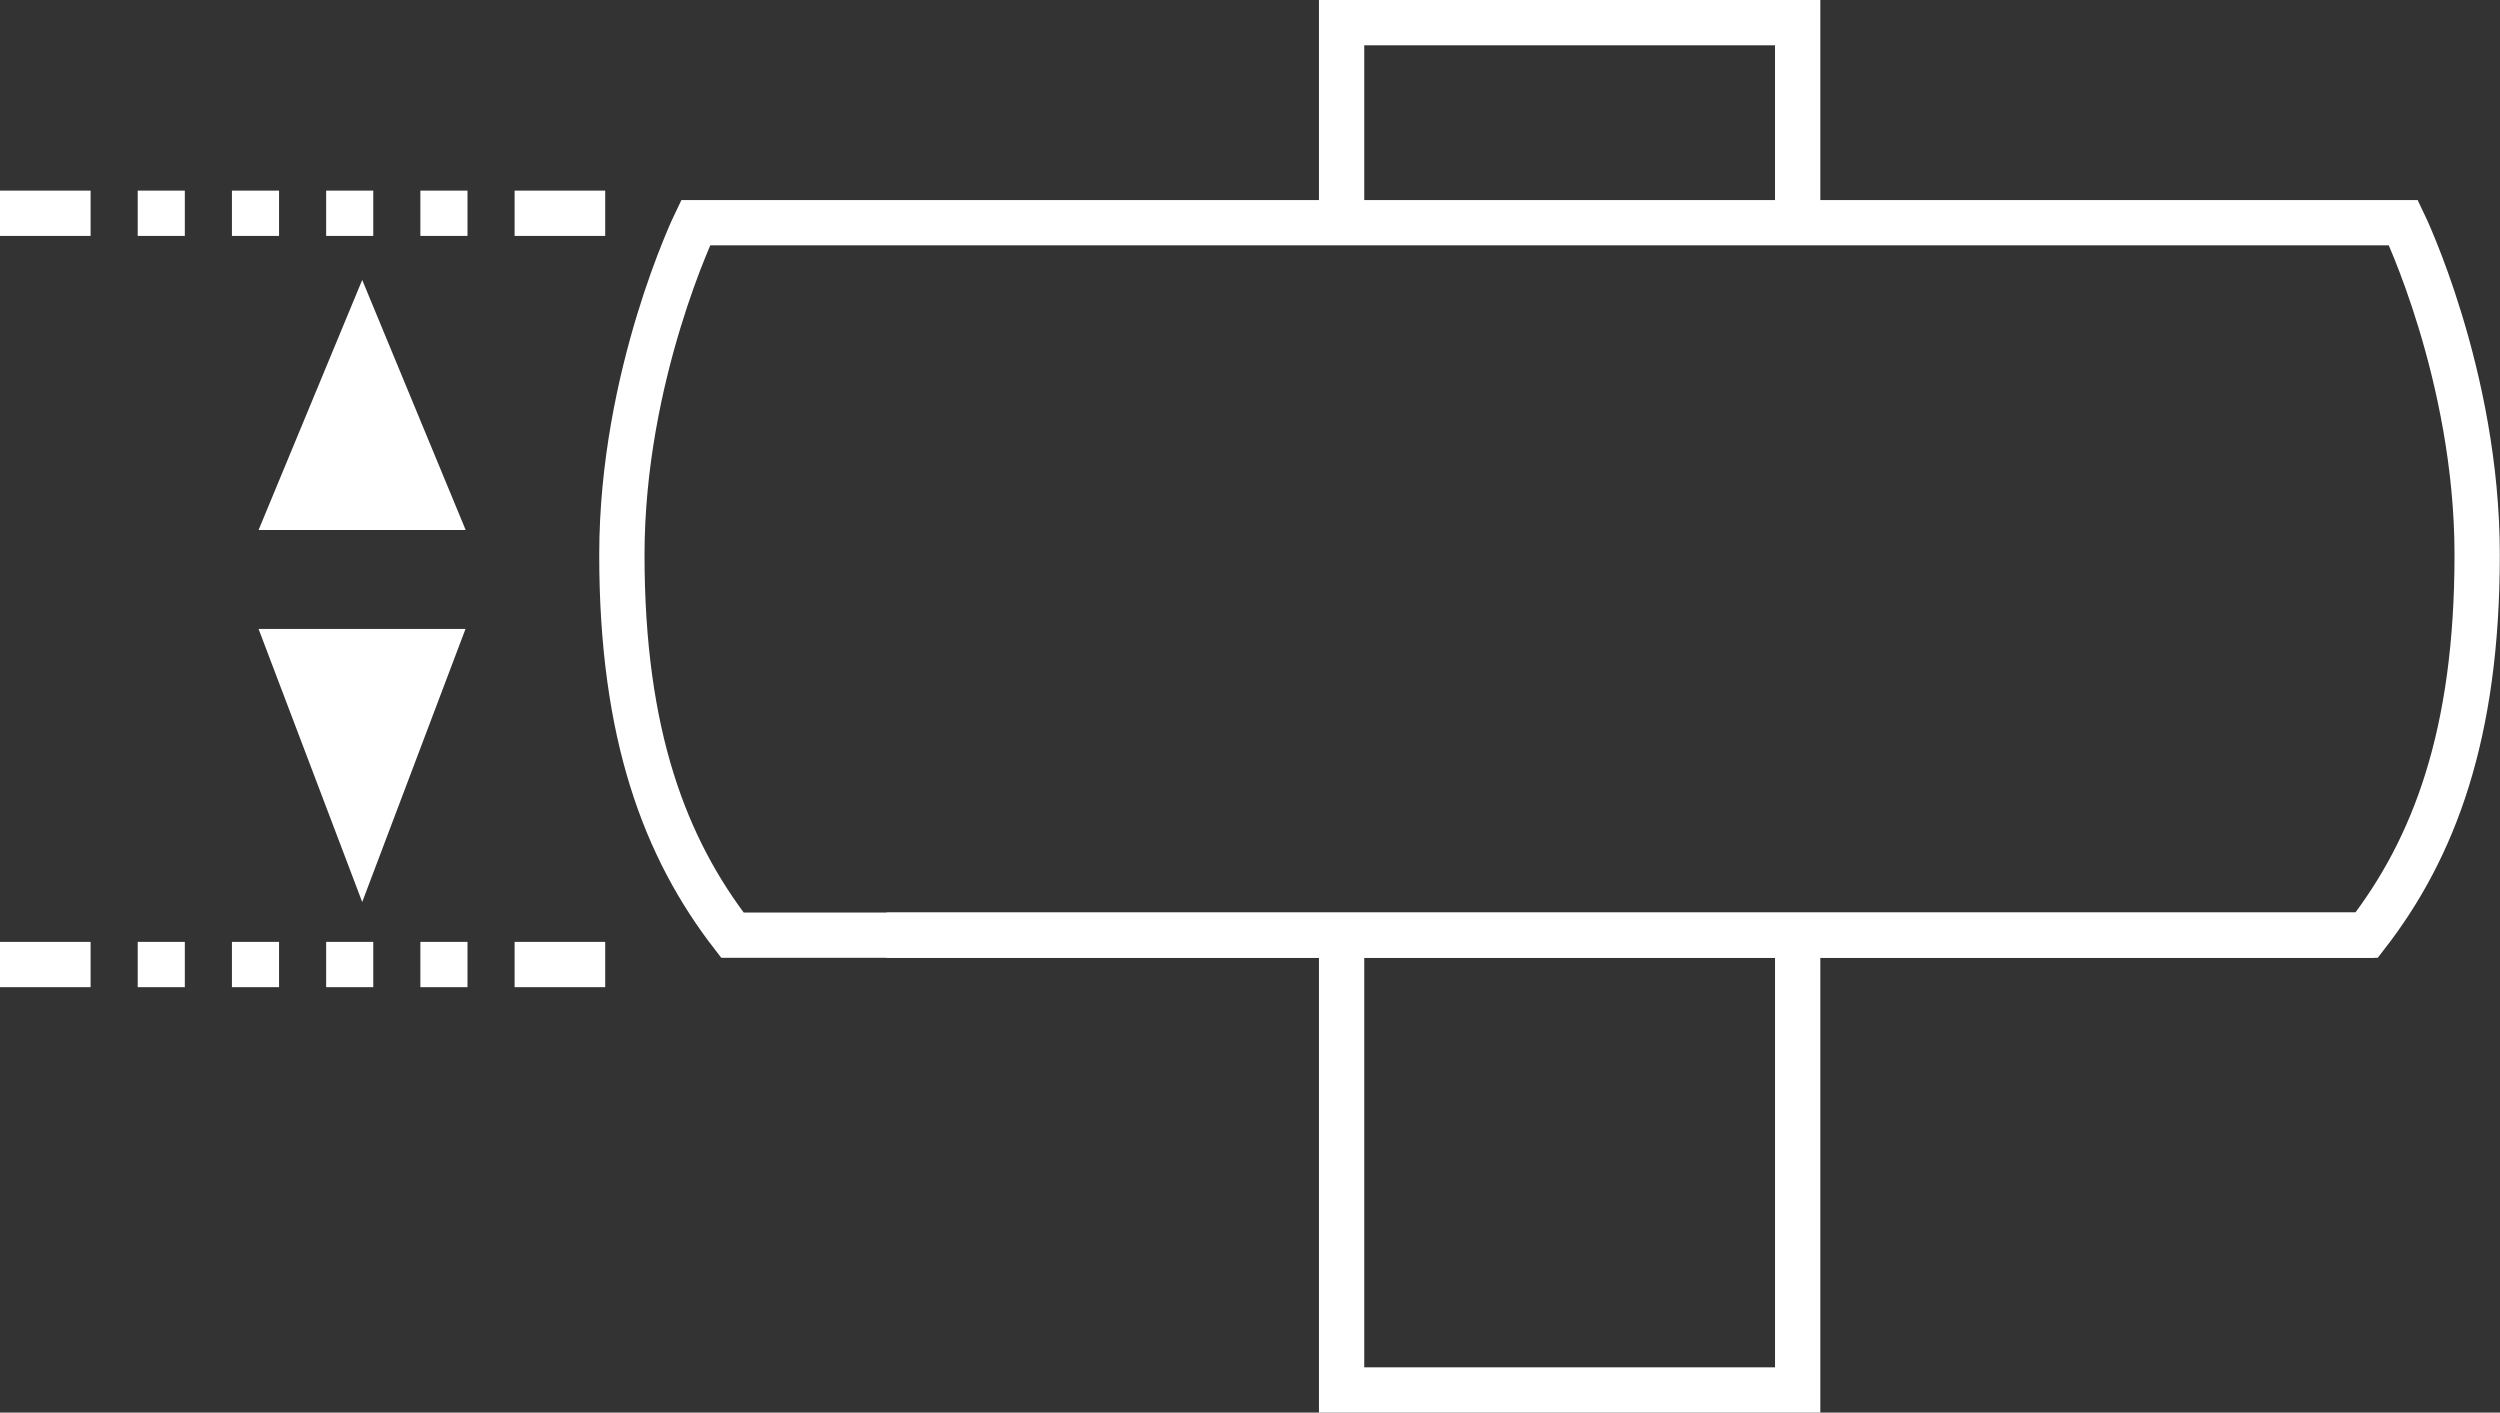
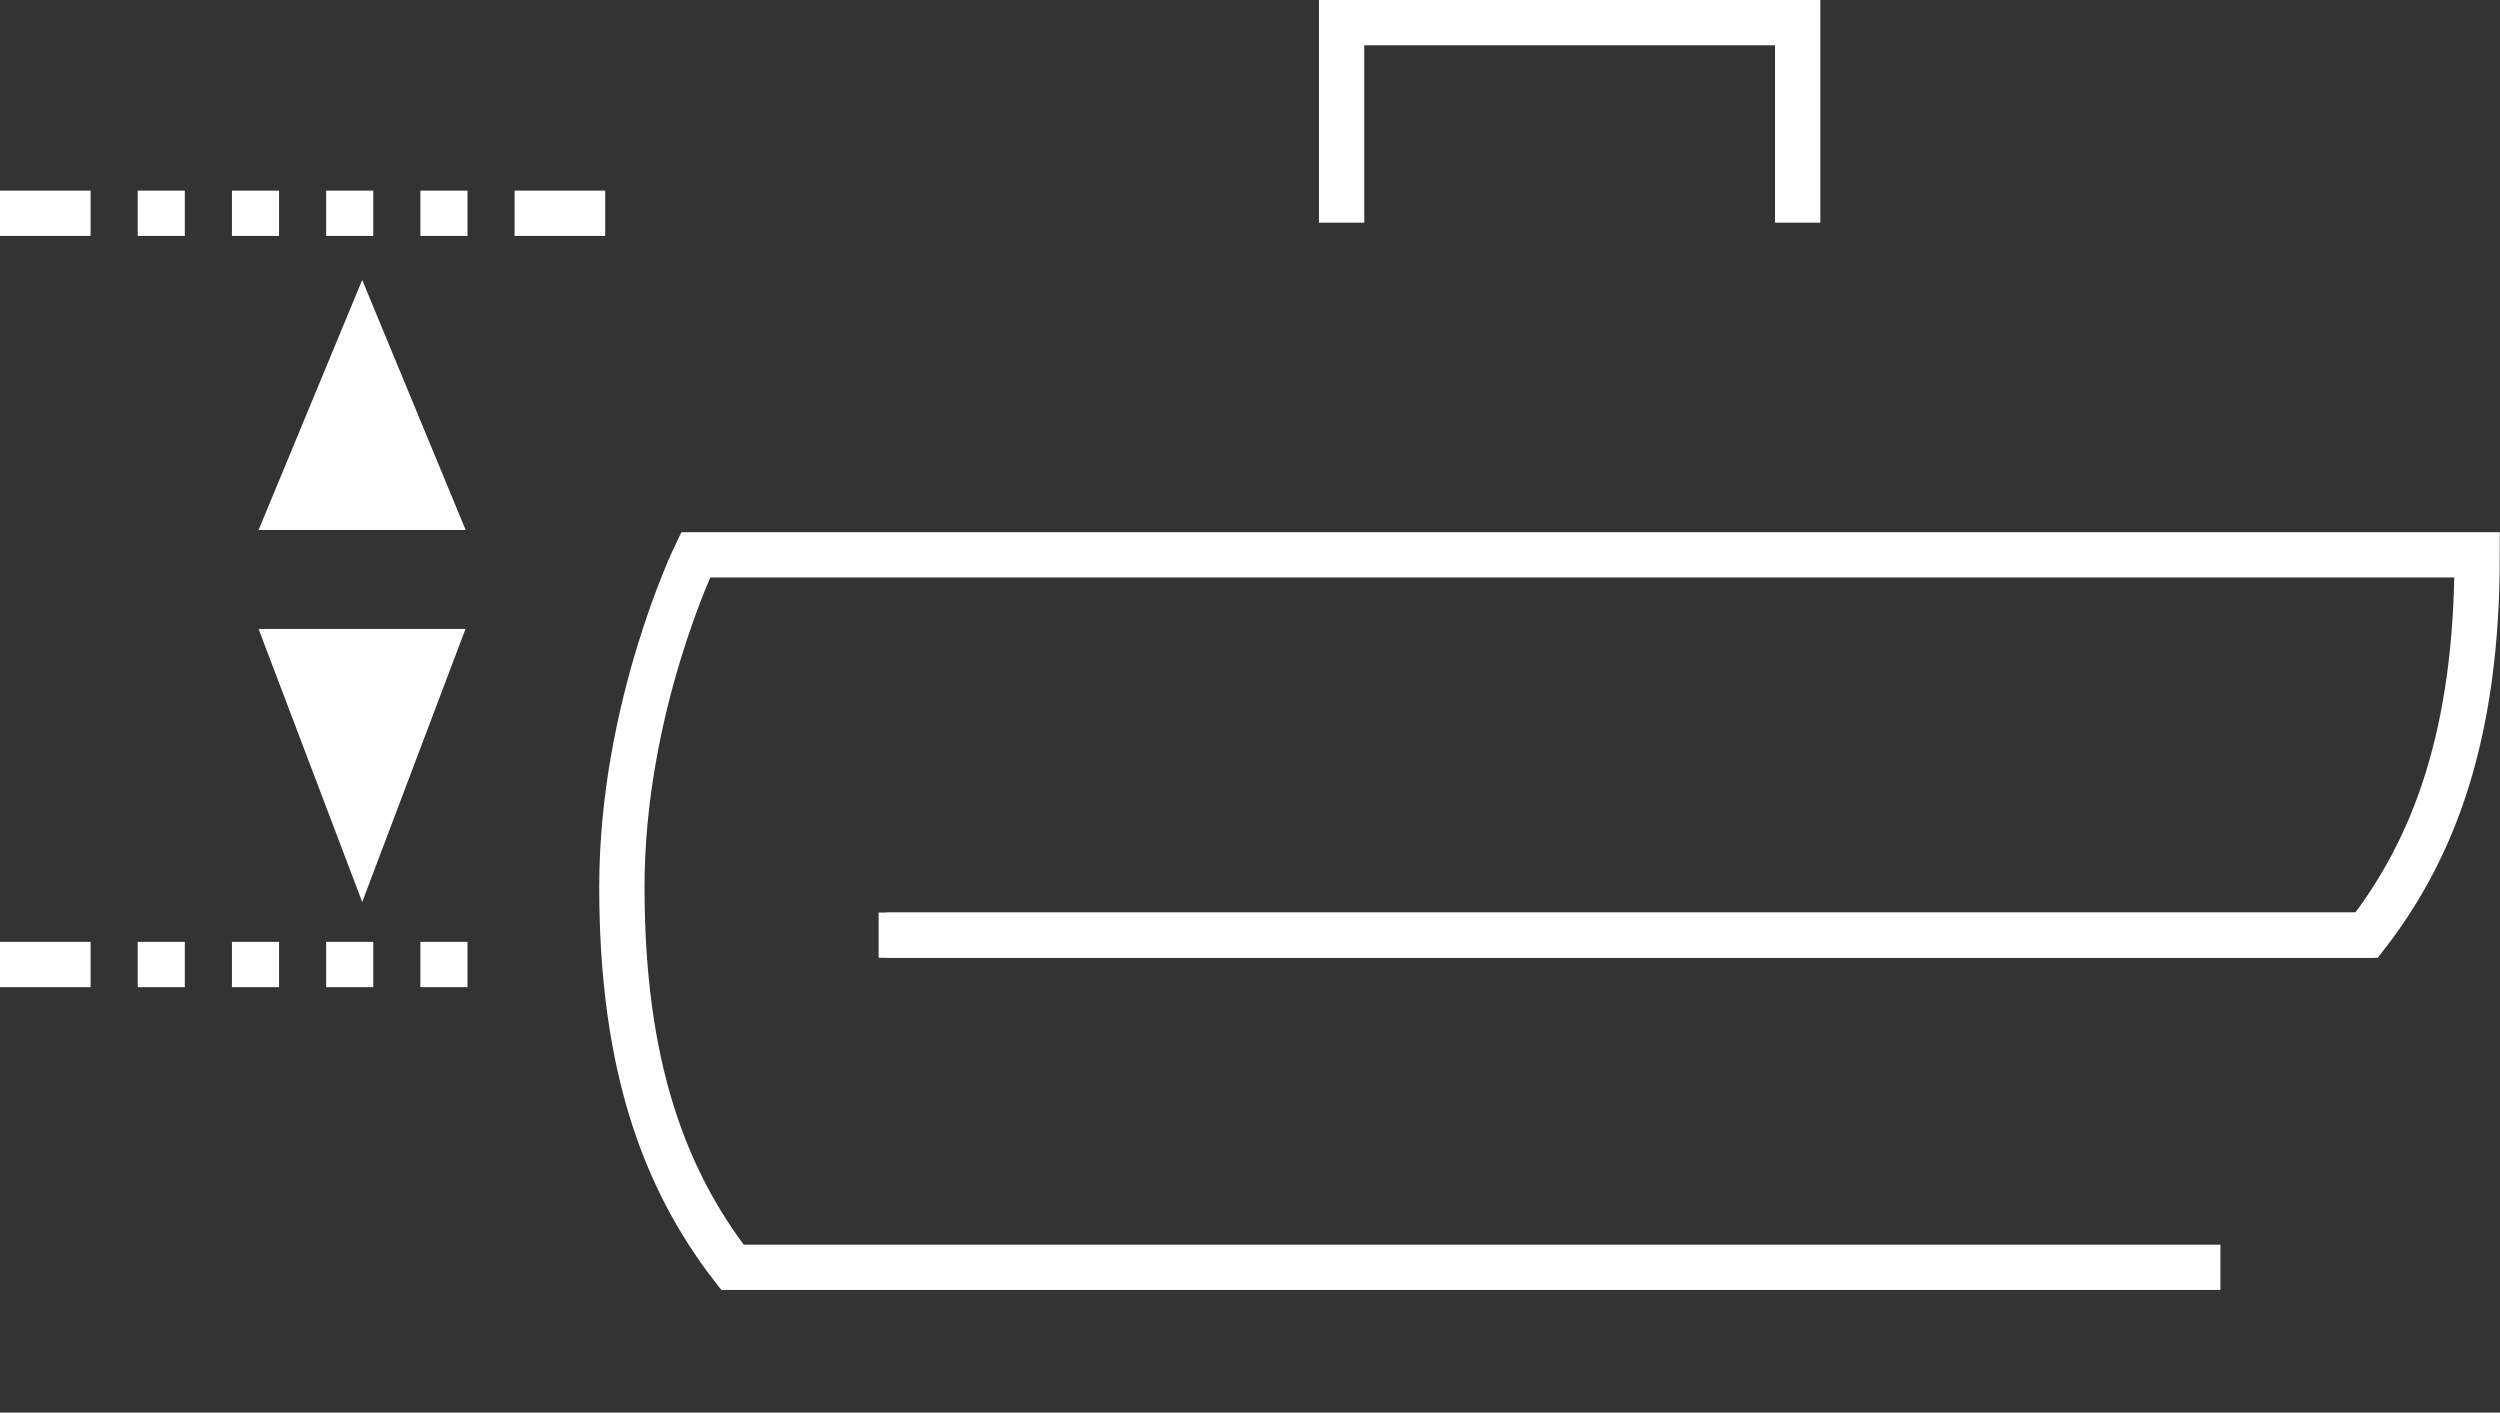
<svg xmlns="http://www.w3.org/2000/svg" version="1.1" id="_x37_771-gesamtlänge" x="0px" y="0px" viewBox="0 0 13.797 7.796" enable-background="new 0 0 13.797 7.796" xml:space="preserve">
  <rect x="0" y="0" width="13.797" height="7.796" fill="#333333" stroke="none" />
  <polygon fill="#FFFFFF" points="1.427,3.471 2.569,3.471 1.999,4.978 " />
  <polygon fill="#FFFFFF" points="1.427,2.925 2.57,2.925 1.999,1.545 " />
-   <polyline fill="none" stroke="#FFFFFF" stroke-width="0.25" stroke-miterlimit="3.864" points="9.921,5.161 9.921,7.671   7.404,7.671 7.404,5.161 " />
  <polyline fill="none" stroke="#FFFFFF" stroke-width="0.25" stroke-miterlimit="3.864" points="7.404,1.229 7.404,0.125   9.921,0.125 9.921,1.229 " />
-   <path fill="none" stroke="#FFFFFF" stroke-width="0.25" stroke-miterlimit="3.864" d="M4.849,5.161c0,0,7.9,0,8.212,0  c0.372-0.48,0.61-1.106,0.61-2.099c0-0.992-0.407-1.833-0.407-1.833H3.839c0,0-0.407,0.841-0.407,1.833  c0,0.993,0.238,1.618,0.61,2.099c0.312,0,8.212,0,8.212,0" />
+   <path fill="none" stroke="#FFFFFF" stroke-width="0.25" stroke-miterlimit="3.864" d="M4.849,5.161c0,0,7.9,0,8.212,0  c0.372-0.48,0.61-1.106,0.61-2.099H3.839c0,0-0.407,0.841-0.407,1.833  c0,0.993,0.238,1.618,0.61,2.099c0.312,0,8.212,0,8.212,0" />
  <path fill="none" stroke="#FFFFFF" stroke-width="0.25" stroke-miterlimit="3.864" d="M4.893,5.161c0.078,0,0.078,0,8.212,0" />
  <g>
    <g>
      <line fill="none" stroke="#FFFFFF" stroke-width="0.25" x1="3.34" y1="1.177" x2="2.84" y2="1.177" />
      <line fill="none" stroke="#FFFFFF" stroke-width="0.25" stroke-dasharray="0.26,0.26,0.26,0.26,0.26,0.26" x1="2.58" y1="1.177" x2="0.63" y2="1.177" />
      <line fill="none" stroke="#FFFFFF" stroke-width="0.25" x1="0.5" y1="1.177" x2="0" y2="1.177" />
    </g>
  </g>
  <g>
    <g>
-       <line fill="none" stroke="#FFFFFF" stroke-width="0.25" x1="3.34" y1="5.323" x2="2.84" y2="5.323" />
      <line fill="none" stroke="#FFFFFF" stroke-width="0.25" stroke-dasharray="0.26,0.26,0.26,0.26,0.26,0.26" x1="2.58" y1="5.323" x2="0.63" y2="5.323" />
      <line fill="none" stroke="#FFFFFF" stroke-width="0.25" x1="0.5" y1="5.323" x2="0" y2="5.323" />
    </g>
  </g>
</svg>